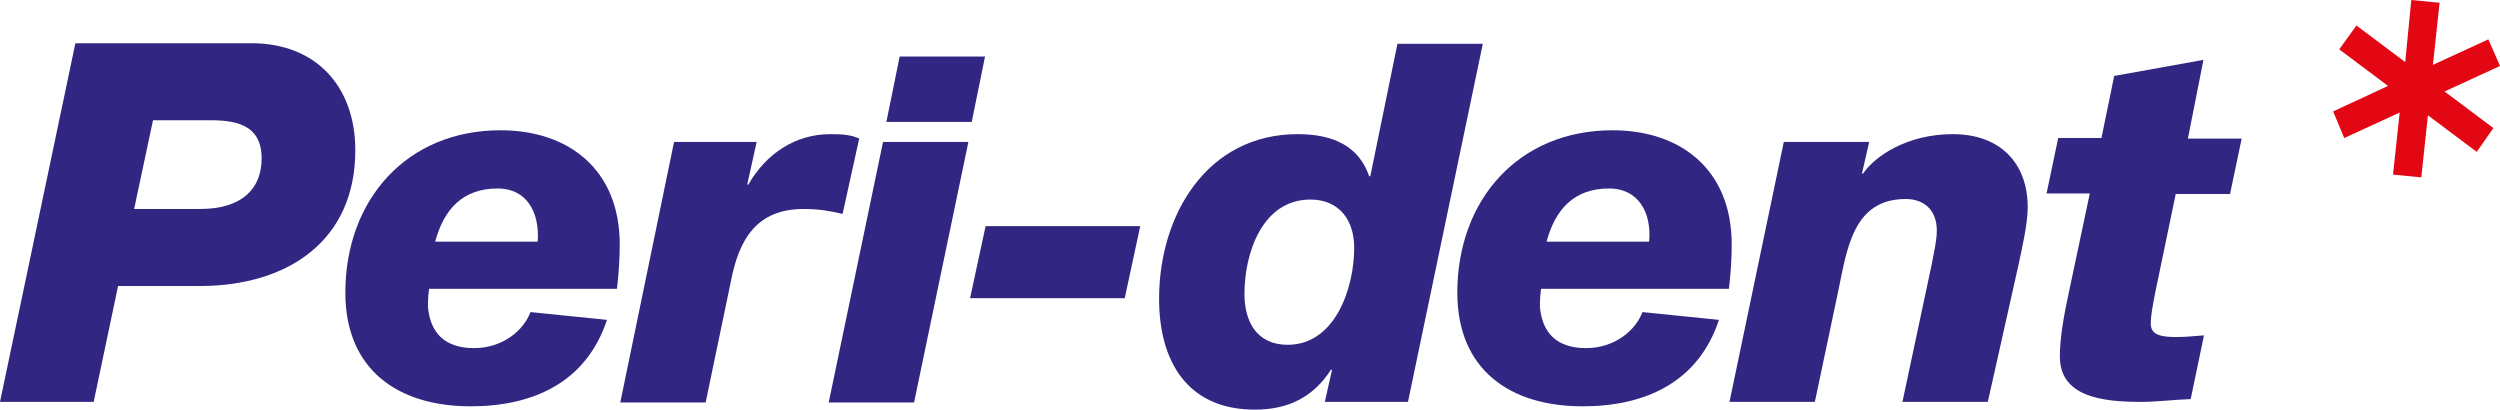
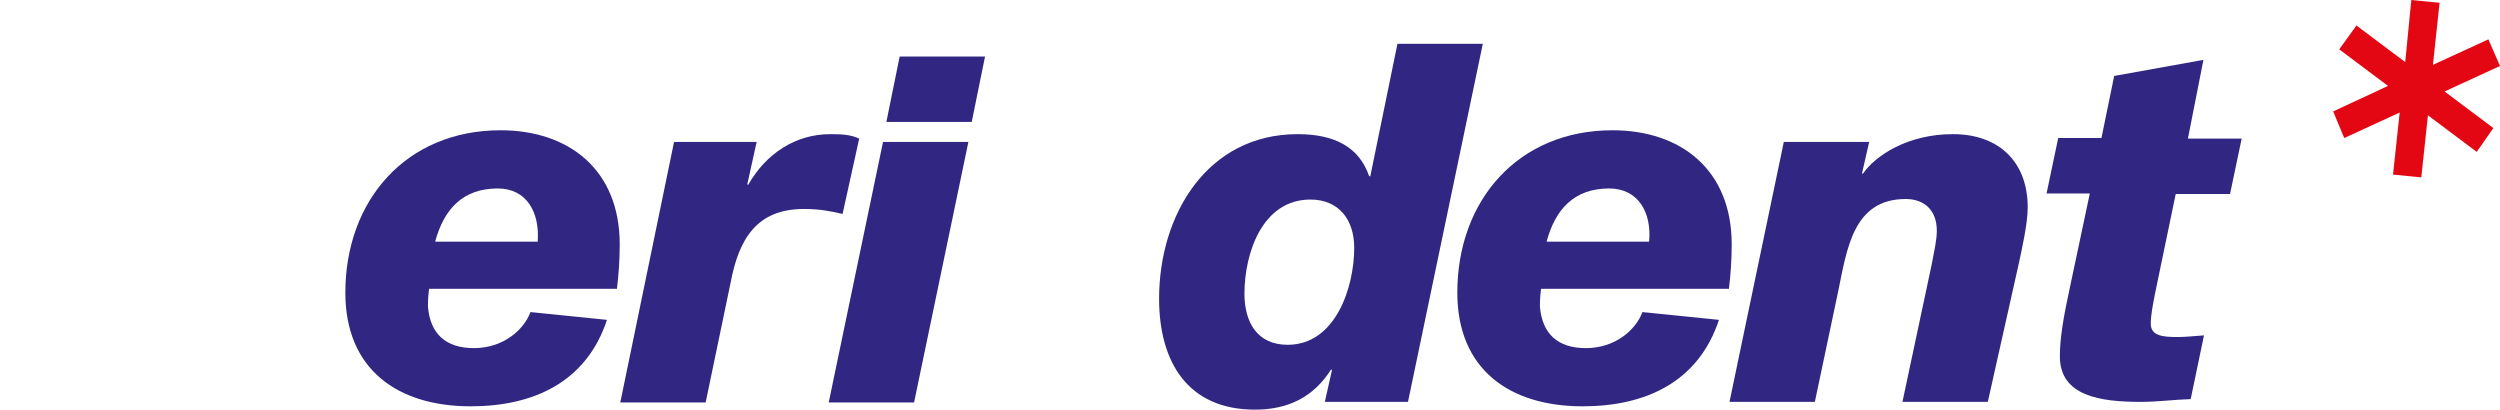
<svg xmlns="http://www.w3.org/2000/svg" version="1.1" id="Layer_1" x="0px" y="0px" viewBox="0 0 451 74" style="enable-background:new 0 0 451 74;" xml:space="preserve">
  <style type="text/css">
	.st0{fill:#E30613;}
	.st1{fill:#312783;}
</style>
  <g>
    <polygon class="st0" points="432.9,20.3 422.9,24.9 420.9,20.1 430.8,15.5 422,8.9 425.1,4.6 433.9,11.2 435,0 440.1,0.5    438.9,11.7 448.9,7.1 451,11.9 441,16.5 449.8,23.1 446.8,27.4 438,20.8 436.8,32 431.7,31.5  " />
    <path class="st1" d="M312.4,44.1c0-13.6-9.3-20.6-21.5-20.6c-17,0-28,12.6-28,29.3c0,13.9,9.5,20.5,22.6,20.5   c11.4,0,20.9-4.4,24.6-15.6l-13.8-1.4c-1.2,3.2-4.9,6.5-10.2,6.5c-5.1,0-7.9-2.6-8.3-7.5c0-1.5,0.1-2.3,0.2-3.2h33.9   C312.2,49.6,312.4,46.9,312.4,44.1 M297.5,43.6H279c1.6-5.9,5-9.6,11.3-9.6C295.5,34,298,38.3,297.5,43.6" />
-     <path class="st1" d="M64.1,27.1c0-11.5-7.1-19.3-18.7-19.3H13.6L0,72.5h16.9l4.4-20.9h15C52,51.5,64.1,43.4,64.1,27.1 M47.2,28.6   c0,5.3-3.4,9.1-11.1,9.1H24.2l3.4-16h9.5C42.3,21.6,47.2,22.3,47.2,28.6" />
    <path class="st1" d="M111.8,44.1c0-13.6-9.3-20.6-21.5-20.6c-17,0-28,12.6-28,29.3c0,13.9,9.5,20.5,22.6,20.5   c11.4,0,20.9-4.4,24.6-15.6l-13.8-1.4c-1.2,3.2-4.9,6.5-10.2,6.5c-5.1,0-7.9-2.6-8.3-7.5c0-1.5,0.1-2.3,0.2-3.2h33.9   C111.6,49.6,111.8,46.9,111.8,44.1 M97,43.6H78.5c1.6-5.9,5-9.6,11.3-9.6C95,34,97.4,38.3,97,43.6" />
    <path class="st1" d="M111.9,72.6h15.4l4.5-21.6c1.5-8,4.8-13.3,13.2-13.3c2.9,0,4.9,0.4,7,0.9l3-13.6c-1.5-0.7-3.1-0.8-5.2-0.8   c-6.3,0-11.6,3.5-14.8,9.1h-0.2l1.7-7.7h-14.9L111.9,72.6z" />
    <polygon class="st1" points="149.5,72.6 164.9,72.6 174.7,25.6 159.3,25.6  " />
    <polygon class="st1" points="177.7,10.2 162.3,10.2 159.9,22 175.3,22  " />
-     <polygon class="st1" points="202.9,53.8 205.7,40.8 177.8,40.8 175,53.8  " />
    <path class="st1" d="M267.5,7.9h-15.4l-4.9,23.9H247c-1.8-5.3-6.3-7.6-12.9-7.6c-16.3,0-25,14.5-25,29.7c0,11.3,5.1,20,17.3,20   c5.9,0,10.5-2.2,13.7-7.2h0.2l-1.3,5.8h15L267.5,7.9z M244.3,44.7c0,7.2-3.4,17.5-12,17.5c-5.6,0-7.8-4.2-7.8-9.2   c0-7.3,3.2-17,11.9-17C241.5,36,244.3,39.6,244.3,44.7" />
    <path class="st1" d="M312,72.5h15.4l4.2-19.9c1.6-7.7,2.7-16.7,12.2-16.7c3.3,0,5.6,2,5.6,5.7c0,1.8-0.5,3.8-0.9,6l-5.3,24.9h15.4   l5.6-25c0.5-2.4,1.6-7.1,1.6-10.1c0-8.1-5.1-13.2-13.5-13.2c-8.2,0-14,3.9-16.2,7.1h-0.2l1.3-5.7h-15.4L312,72.5z" />
    <path class="st1" d="M397.5,10.8l-16.1,2.9l-2.3,11.2h-7.8l-2.1,10h7.8l-3.6,17c-1.2,5.5-1.8,9.2-1.8,12.4c0,7.2,7.4,8.2,14.6,8.2   c3,0,5.9-0.4,9-0.5l2.4-11.5c-1.6,0.1-3.2,0.3-4.8,0.3c-2.6,0-4.8-0.2-4.8-2.4c0-1.6,0.4-3.5,0.8-5.6l3.7-17.8h9.8l2.1-10h-9.7   L397.5,10.8z" />
  </g>
</svg>